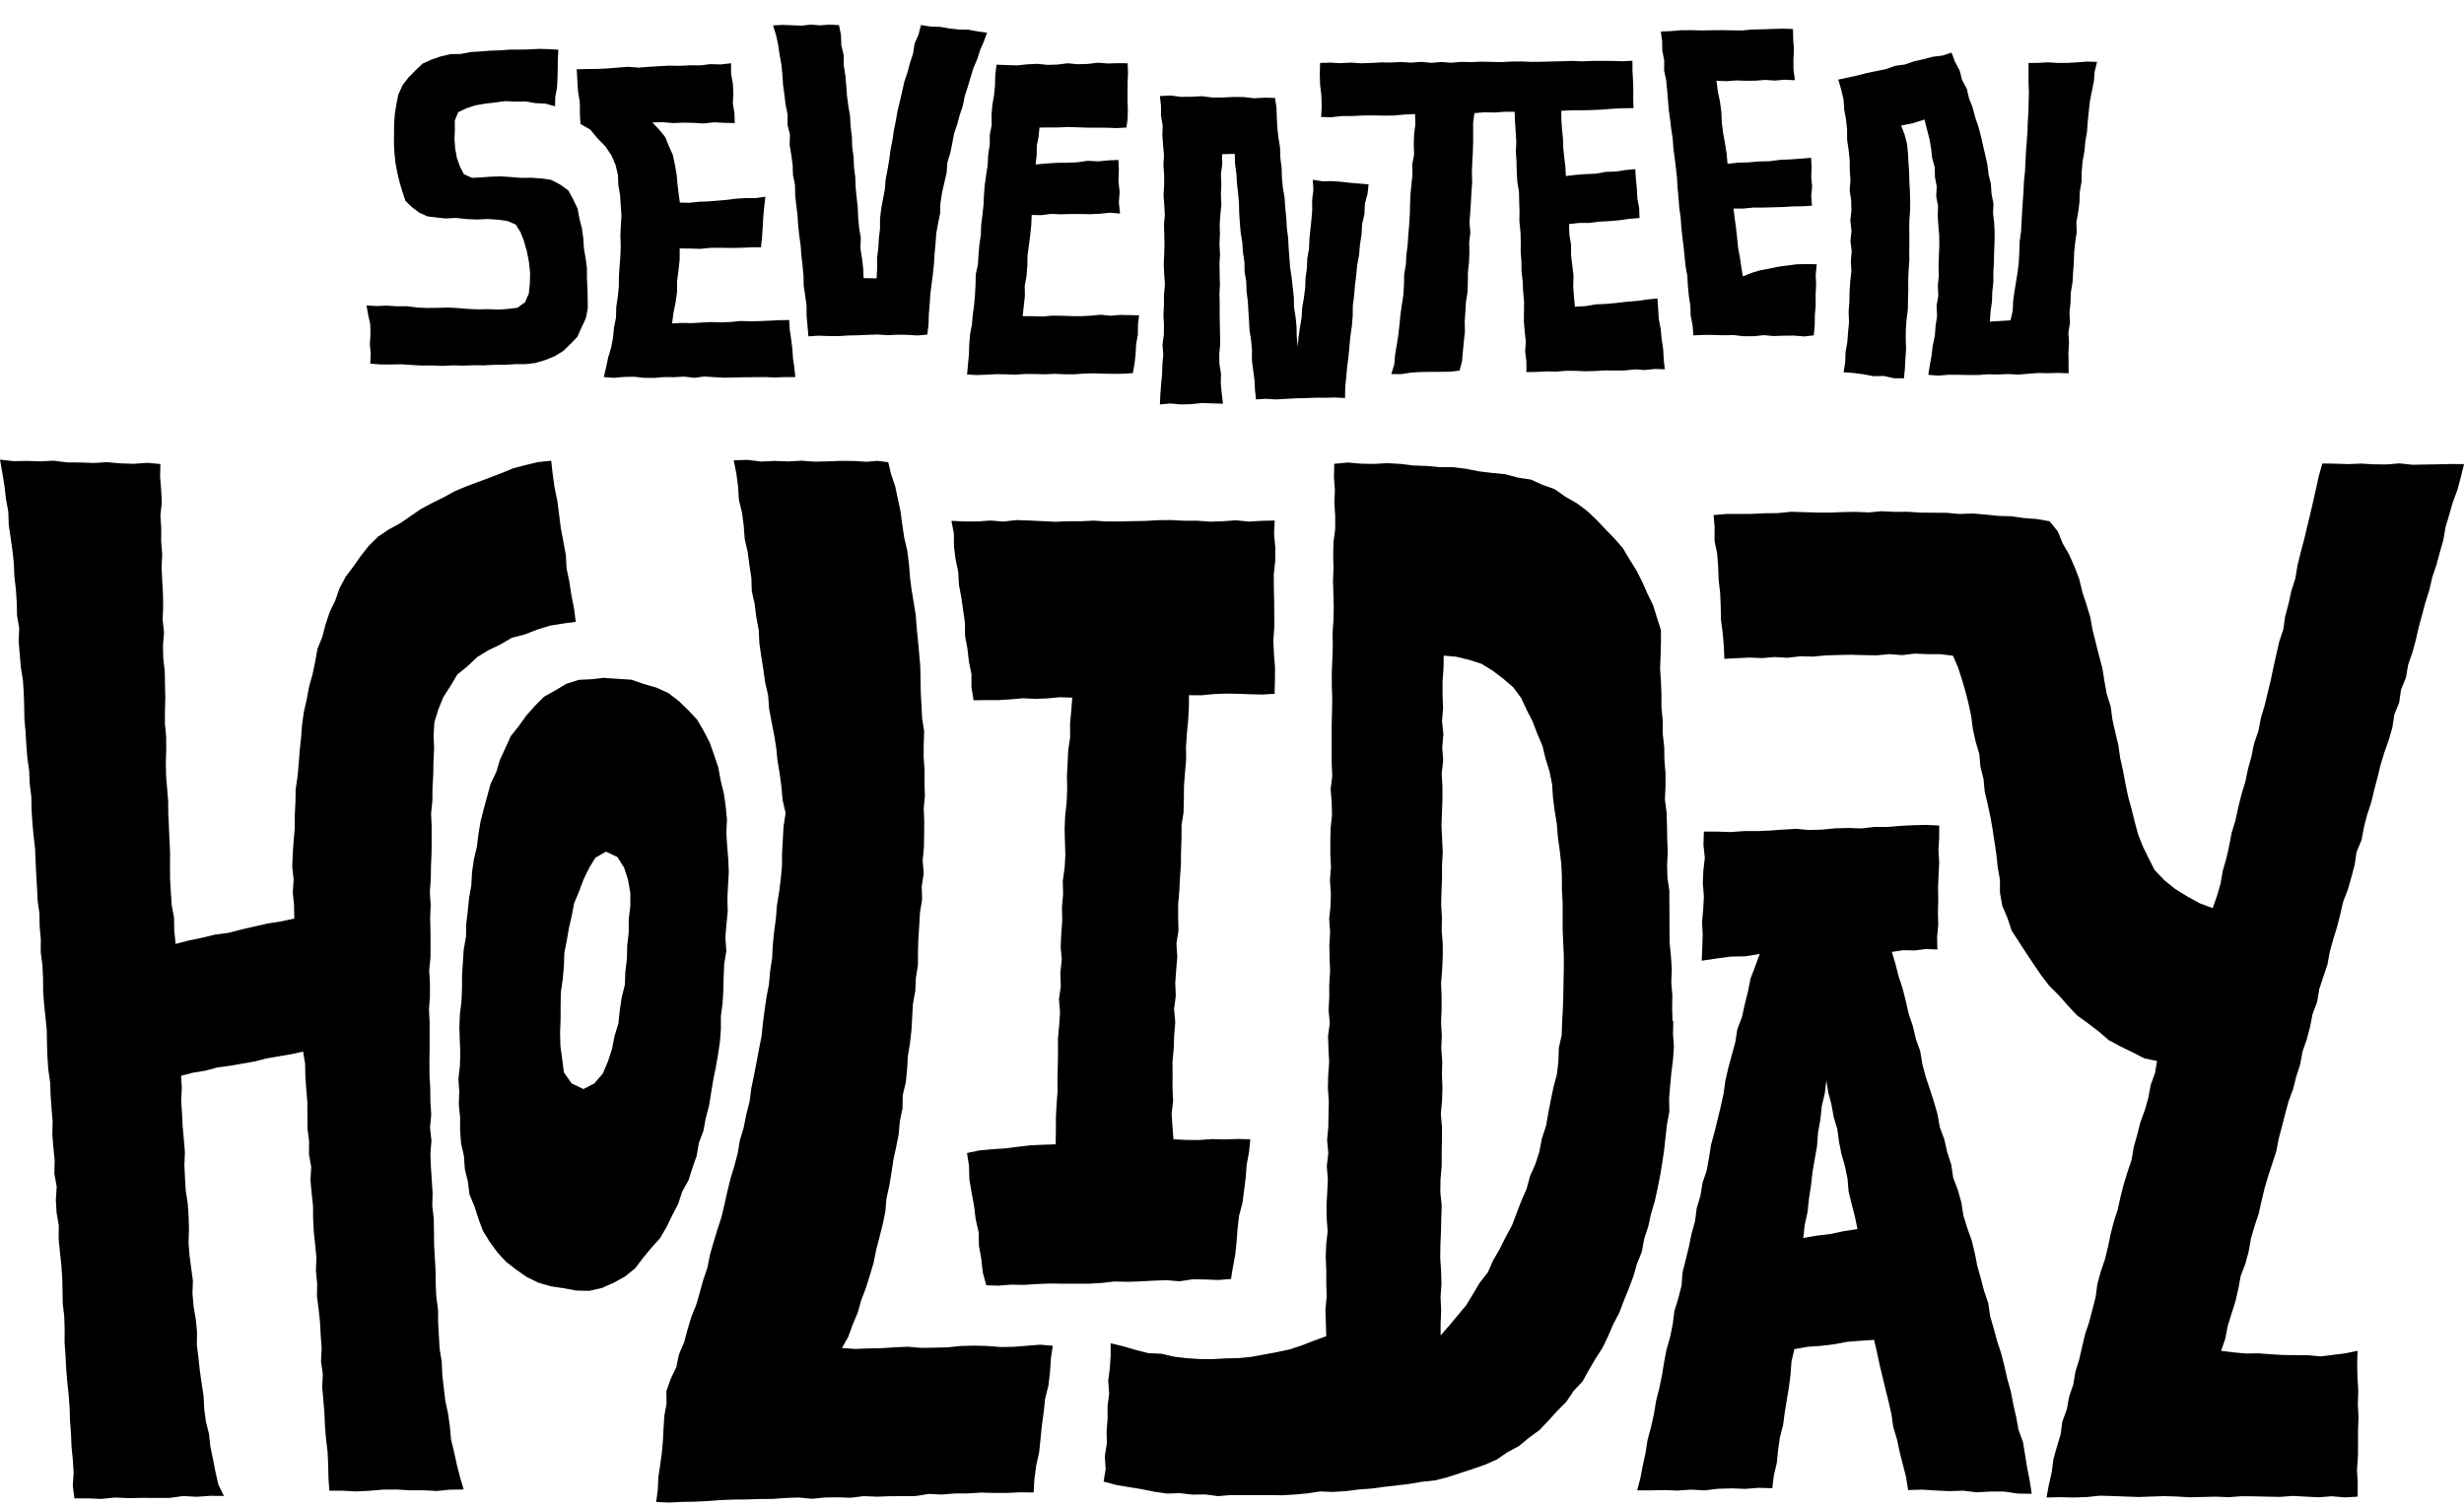
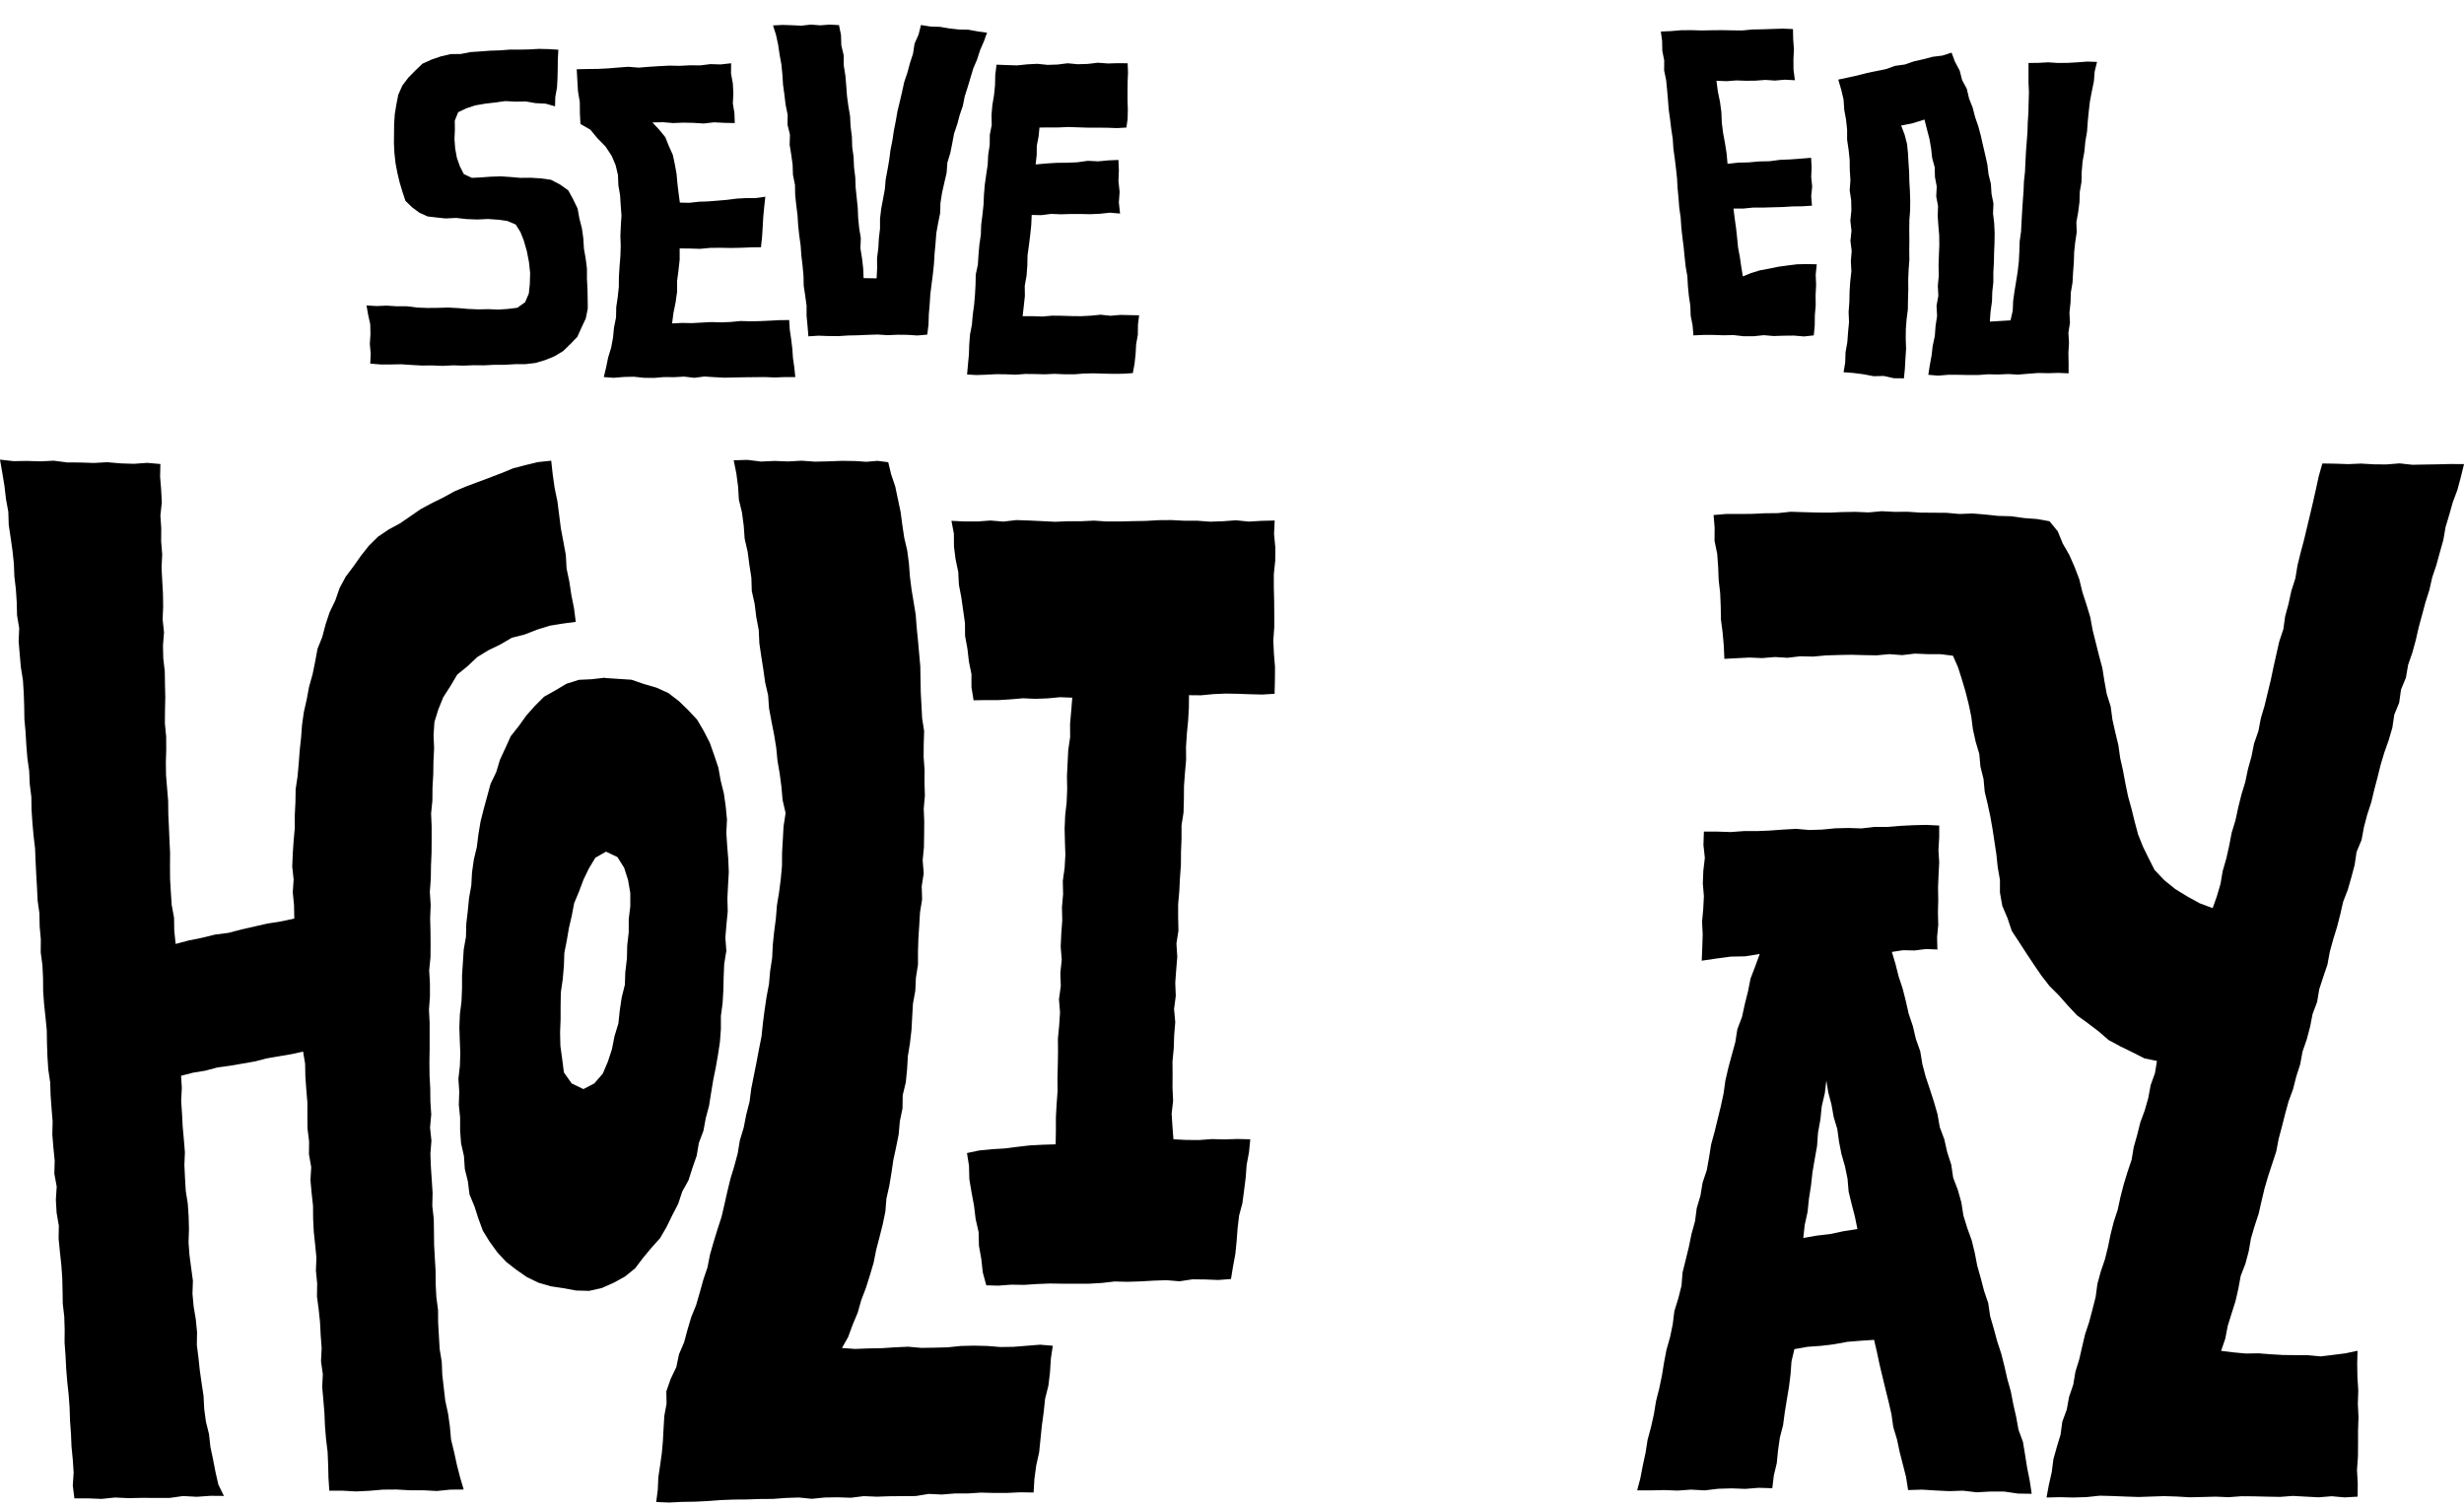
<svg xmlns="http://www.w3.org/2000/svg" width="72" height="44" viewBox="0 0 72 44" fill="none">
  <g clip-path="url(#clip0_10067_639)">
    <path d="M12.669 21.488L12.694 21.099L12.809 20.728L12.953 20.373L13.161 20.049L13.36 19.713L13.662 19.467L13.943 19.202L14.273 19L14.622 18.831L14.958 18.635L15.335 18.539L15.696 18.398L16.064 18.283L16.45 18.221L16.824 18.171L16.774 17.779L16.696 17.39L16.637 17L16.556 16.614L16.534 16.215L16.462 15.826L16.388 15.434L16.338 15.041L16.288 14.649L16.207 14.26L16.151 13.864L16.107 13.462L15.718 13.503L15.357 13.59L14.999 13.683L14.656 13.824L14.31 13.957L13.965 14.085L13.616 14.216L13.276 14.359L12.953 14.537L12.619 14.702L12.295 14.876L11.987 15.088L11.682 15.297L11.355 15.474L11.046 15.683L10.779 15.947L10.545 16.243L10.327 16.552L10.1 16.854L9.922 17.187L9.798 17.545L9.633 17.888L9.514 18.243L9.418 18.61L9.278 18.959L9.209 19.333L9.134 19.703L9.032 20.065L8.963 20.435L8.879 20.806L8.826 21.18L8.798 21.556L8.757 21.933L8.729 22.31L8.695 22.687L8.639 23.061L8.633 23.438L8.614 23.814V24.191L8.58 24.568L8.555 24.945L8.539 25.322L8.58 25.698L8.555 26.075L8.592 26.449L8.599 26.841L8.209 26.925L7.82 26.985L7.44 27.072L7.057 27.159L6.677 27.259L6.285 27.309L5.905 27.402L5.519 27.48L5.132 27.583L5.092 27.193L5.086 26.817L5.017 26.443L4.992 26.063L4.97 25.686L4.967 25.306L4.97 24.926L4.952 24.546L4.936 24.169L4.918 23.789L4.914 23.409L4.883 23.033L4.852 22.653L4.846 22.276L4.858 21.896L4.855 21.519L4.818 21.139L4.821 20.759L4.83 20.379L4.821 19.999L4.815 19.619L4.771 19.239L4.762 18.859L4.793 18.48L4.752 18.099L4.768 17.72L4.762 17.34L4.74 16.96L4.721 16.58L4.74 16.2L4.709 15.82L4.712 15.44L4.687 15.063L4.728 14.683L4.709 14.306L4.678 13.929L4.687 13.559L4.301 13.525L3.912 13.553L3.522 13.54L3.133 13.506L2.741 13.528L2.351 13.515L1.959 13.512L1.57 13.462L1.177 13.481L0.788 13.469L0.396 13.475L0 13.431L0.069 13.827L0.131 14.204L0.174 14.58L0.243 14.954L0.255 15.334L0.311 15.711L0.364 16.085L0.405 16.465L0.42 16.844L0.464 17.221L0.489 17.601L0.498 17.981L0.561 18.358L0.545 18.741L0.576 19.118L0.61 19.498L0.67 19.875L0.694 20.252L0.707 20.631L0.713 21.015L0.747 21.391L0.769 21.771L0.8 22.151L0.853 22.528L0.869 22.908L0.916 23.285L0.922 23.662L0.947 24.042L0.981 24.419L1.025 24.795L1.04 25.175L1.059 25.552L1.081 25.932L1.099 26.312L1.152 26.689L1.159 27.069L1.193 27.446L1.19 27.829L1.24 28.206L1.258 28.585L1.261 28.968L1.289 29.349L1.33 29.728L1.367 30.108L1.373 30.491L1.386 30.875L1.411 31.254L1.467 31.631L1.479 32.014L1.507 32.394L1.538 32.771L1.529 33.154L1.56 33.534L1.598 33.914L1.588 34.297L1.657 34.674L1.632 35.057L1.654 35.437L1.719 35.814L1.713 36.197L1.75 36.574L1.791 36.954L1.819 37.334L1.828 37.714L1.834 38.093L1.878 38.473L1.89 38.853L1.887 39.236L1.915 39.613L1.934 39.996L1.965 40.373L2.006 40.753L2.034 41.133L2.046 41.513L2.074 41.893L2.09 42.273L2.127 42.65L2.152 43.03L2.127 43.41L2.174 43.783H2.569L2.968 43.799L3.363 43.758L3.762 43.777L4.158 43.768L4.556 43.771H4.955L5.35 43.715L5.749 43.737L6.148 43.709L6.543 43.712L6.381 43.382L6.297 43.014L6.226 42.647L6.148 42.279L6.107 41.905L6.017 41.541L5.967 41.167L5.948 40.791L5.892 40.42L5.839 40.049L5.799 39.675L5.752 39.302L5.758 38.925L5.721 38.551L5.659 38.181L5.624 37.804L5.637 37.427L5.587 37.053L5.537 36.68L5.509 36.303L5.522 35.923L5.512 35.546L5.487 35.172L5.428 34.798L5.406 34.422L5.388 34.045L5.403 33.668L5.372 33.291L5.338 32.917L5.319 32.544L5.294 32.167L5.313 31.793L5.291 31.435L5.64 31.345L5.998 31.286L6.353 31.192L6.718 31.142L7.079 31.08L7.437 31.018L7.792 30.927L8.153 30.865L8.518 30.803L8.857 30.728L8.916 31.086L8.923 31.463L8.951 31.84L8.982 32.217V32.597L8.985 32.974L9.032 33.35L9.028 33.73L9.094 34.104L9.072 34.484L9.106 34.861L9.147 35.238L9.15 35.618L9.169 35.994L9.209 36.371L9.246 36.748L9.231 37.128L9.268 37.505L9.262 37.885L9.312 38.262L9.352 38.642L9.371 39.018L9.399 39.395L9.38 39.778L9.433 40.152L9.415 40.532L9.449 40.912L9.48 41.289L9.496 41.669L9.527 42.049L9.573 42.425L9.589 42.805L9.598 43.185L9.623 43.559H10.009L10.402 43.581L10.794 43.562L11.187 43.528L11.582 43.525L11.978 43.547H12.37L12.766 43.568L13.161 43.528L13.55 43.525L13.444 43.17L13.351 42.805L13.27 42.432L13.18 42.064L13.146 41.684L13.093 41.307L13.012 40.934L12.968 40.557L12.924 40.177L12.909 39.797L12.847 39.42L12.825 39.037L12.803 38.657L12.8 38.277L12.75 37.897L12.731 37.52L12.728 37.137L12.706 36.757L12.685 36.377L12.681 35.998L12.675 35.618L12.632 35.238L12.641 34.855L12.616 34.475L12.591 34.095L12.576 33.715L12.607 33.332L12.566 32.949L12.601 32.566L12.576 32.182L12.572 31.799L12.551 31.416L12.548 31.033L12.554 30.65V30.267V29.884L12.535 29.501L12.563 29.118V28.738L12.541 28.355L12.579 27.975L12.582 27.592L12.579 27.209L12.569 26.829L12.585 26.446L12.56 26.063L12.588 25.683L12.594 25.3L12.61 24.917L12.613 24.537V24.154L12.597 23.771L12.635 23.391L12.638 23.008L12.66 22.628L12.666 22.248L12.685 21.868L12.669 21.488Z" fill="black" />
    <path d="M17.674 19.803L17.297 19.847L16.917 19.865L16.553 19.98L16.226 20.174L15.896 20.36L15.628 20.628L15.379 20.909L15.161 21.214L14.924 21.513L14.768 21.858L14.609 22.201L14.5 22.562L14.335 22.905L14.236 23.269L14.136 23.634L14.043 24.001L13.98 24.375L13.934 24.748L13.846 25.116L13.793 25.49L13.772 25.87L13.706 26.243L13.669 26.617L13.625 26.994L13.616 27.374L13.55 27.748L13.526 28.128L13.501 28.508V28.887L13.485 29.264L13.438 29.641L13.423 30.018L13.435 30.395L13.451 30.772L13.438 31.148L13.395 31.525L13.42 31.902L13.407 32.279L13.445 32.656V33.033L13.473 33.41L13.557 33.78L13.582 34.157L13.672 34.524L13.719 34.901L13.865 35.253L13.98 35.611L14.111 35.966L14.31 36.287L14.531 36.592L14.787 36.87L15.083 37.1L15.391 37.315L15.73 37.48L16.092 37.586L16.465 37.642L16.836 37.71L17.216 37.72L17.587 37.636L17.932 37.483L18.266 37.299L18.561 37.059L18.792 36.754L19.032 36.465L19.287 36.181L19.477 35.854L19.642 35.515L19.817 35.178L19.935 34.82L20.119 34.487L20.234 34.126L20.358 33.771L20.421 33.397L20.555 33.042L20.623 32.671L20.72 32.307L20.779 31.933L20.841 31.559L20.916 31.189L20.981 30.818L21.037 30.445L21.065 30.068V29.688L21.115 29.311L21.137 28.931L21.146 28.548L21.162 28.165L21.224 27.785L21.196 27.399L21.227 27.016L21.265 26.633L21.255 26.25L21.274 25.867L21.296 25.483L21.28 25.1L21.249 24.717L21.224 24.334L21.243 23.948L21.206 23.565L21.152 23.185L21.059 22.811L20.991 22.431L20.869 22.067L20.741 21.703L20.564 21.36L20.371 21.03L20.109 20.75L19.835 20.485L19.53 20.251L19.181 20.093L18.814 19.987L18.452 19.862L18.066 19.837L17.683 19.812L17.674 19.803ZM18.272 28.392L18.259 28.775L18.166 29.149L18.11 29.526L18.069 29.909L17.957 30.276L17.883 30.653L17.764 31.018L17.615 31.37L17.366 31.659L17.048 31.824L16.705 31.659L16.478 31.338L16.428 30.949L16.375 30.563L16.366 30.174L16.381 29.784V29.392L16.388 29L16.444 28.61L16.478 28.218L16.49 27.847L16.562 27.483L16.624 27.119L16.708 26.757L16.777 26.393L16.92 26.05L17.048 25.708L17.207 25.378L17.397 25.063L17.708 24.886L18.041 25.044L18.238 25.356L18.353 25.717L18.418 26.097V26.48L18.372 26.86V27.243L18.328 27.623L18.319 28.006L18.275 28.386L18.272 28.392Z" fill="black" />
-     <path d="M26.961 25.138L26.998 24.761L27.004 24.384L27.007 24.004L26.992 23.628L27.026 23.251L27.014 22.874L27.017 22.497L26.989 22.12L26.992 21.74L27.004 21.363L26.945 20.987L26.926 20.61L26.905 20.23L26.898 19.853L26.892 19.473L26.858 19.096L26.824 18.716L26.786 18.339L26.758 17.963L26.696 17.586L26.634 17.212L26.587 16.835L26.559 16.458L26.509 16.082L26.422 15.711L26.366 15.334L26.316 14.957L26.238 14.587L26.16 14.216L26.039 13.858L25.955 13.506L25.64 13.466L25.319 13.494L24.995 13.472L24.603 13.466L24.211 13.481L23.815 13.49L23.423 13.462L23.027 13.484L22.632 13.469L22.236 13.487L21.841 13.438L21.439 13.45L21.517 13.836L21.567 14.216L21.591 14.602L21.682 14.979L21.732 15.359L21.76 15.745L21.847 16.122L21.897 16.502L21.956 16.885L21.968 17.271L22.052 17.648L22.099 18.031L22.171 18.411L22.189 18.797L22.245 19.18L22.305 19.56L22.358 19.94L22.445 20.317L22.473 20.703L22.544 21.083L22.619 21.463L22.681 21.843L22.719 22.229L22.784 22.609L22.834 22.992L22.868 23.378L22.956 23.758L22.896 24.148L22.875 24.531L22.853 24.914L22.85 25.303L22.815 25.686L22.766 26.069L22.703 26.452L22.672 26.838L22.622 27.221L22.582 27.605L22.563 27.991L22.504 28.374L22.47 28.757L22.398 29.137L22.342 29.517L22.292 29.903L22.252 30.286L22.177 30.663L22.105 31.046L22.031 31.426L21.953 31.806L21.903 32.192L21.806 32.569L21.732 32.949L21.619 33.322L21.557 33.699L21.458 34.07L21.346 34.437L21.255 34.811L21.171 35.185L21.084 35.559L20.965 35.923L20.853 36.29L20.747 36.658L20.673 37.035L20.551 37.396L20.449 37.764L20.343 38.131L20.199 38.486L20.09 38.853L19.991 39.221L19.841 39.573L19.763 39.947L19.598 40.292L19.471 40.654L19.477 41.018L19.412 41.373L19.39 41.734L19.371 42.096L19.34 42.454L19.29 42.812L19.237 43.17L19.221 43.531L19.175 43.889L19.552 43.905L19.928 43.886L20.308 43.88L20.688 43.861L21.065 43.833L21.445 43.818L21.825 43.815L22.205 43.802L22.582 43.799L22.962 43.771L23.342 43.758L23.722 43.796L24.102 43.758L24.482 43.752L24.862 43.765L25.241 43.718L25.621 43.734L26.001 43.721L26.381 43.718L26.761 43.715L27.138 43.653L27.521 43.671L27.901 43.64H28.281L28.661 43.615L29.041 43.625H29.424L29.804 43.606L30.203 43.612L30.227 43.207L30.28 42.818L30.365 42.435L30.405 42.042L30.445 41.65L30.498 41.261L30.539 40.872L30.636 40.485L30.682 40.096L30.707 39.701L30.763 39.324L30.39 39.293L30.003 39.324L29.62 39.355L29.234 39.361L28.848 39.33L28.462 39.321L28.076 39.33L27.692 39.37L27.306 39.38L26.92 39.386L26.534 39.352L26.148 39.37L25.762 39.395L25.375 39.402L24.986 39.417L24.603 39.389L24.784 39.068L24.915 38.71L25.064 38.355L25.167 37.988L25.304 37.63L25.419 37.265L25.528 36.898L25.603 36.521L25.699 36.153L25.793 35.78L25.871 35.406L25.902 35.023L25.986 34.649L26.048 34.275L26.104 33.895L26.185 33.522L26.26 33.148L26.294 32.765L26.372 32.388L26.378 32.002L26.468 31.628L26.506 31.245L26.528 30.862L26.59 30.482L26.634 30.099L26.655 29.713L26.677 29.33L26.746 28.95L26.764 28.567L26.824 28.19V27.804L26.836 27.424L26.861 27.041L26.883 26.661L26.945 26.281L26.933 25.898L26.992 25.521L26.961 25.138Z" fill="black" />
+     <path d="M26.961 25.138L26.998 24.761L27.004 24.384L27.007 24.004L26.992 23.628L27.026 23.251L27.014 22.874L27.017 22.497L26.989 22.12L26.992 21.74L27.004 21.363L26.945 20.987L26.926 20.61L26.905 20.23L26.898 19.853L26.892 19.473L26.858 19.096L26.824 18.716L26.786 18.339L26.758 17.963L26.696 17.586L26.634 17.212L26.587 16.835L26.559 16.458L26.509 16.082L26.422 15.711L26.366 15.334L26.316 14.957L26.238 14.587L26.16 14.216L26.039 13.858L25.955 13.506L25.64 13.466L25.319 13.494L24.995 13.472L24.603 13.466L24.211 13.481L23.815 13.49L23.423 13.462L23.027 13.484L22.632 13.469L22.236 13.487L21.841 13.438L21.439 13.45L21.517 13.836L21.567 14.216L21.591 14.602L21.682 14.979L21.732 15.359L21.76 15.745L21.847 16.122L21.897 16.502L21.956 16.885L21.968 17.271L22.052 17.648L22.099 18.031L22.171 18.411L22.189 18.797L22.245 19.18L22.305 19.56L22.358 19.94L22.445 20.317L22.473 20.703L22.544 21.083L22.619 21.463L22.681 21.843L22.719 22.229L22.784 22.609L22.834 22.992L22.868 23.378L22.956 23.758L22.896 24.148L22.875 24.531L22.853 24.914L22.85 25.303L22.815 25.686L22.766 26.069L22.703 26.452L22.672 26.838L22.622 27.221L22.582 27.605L22.563 27.991L22.504 28.374L22.47 28.757L22.398 29.137L22.342 29.517L22.292 29.903L22.252 30.286L22.177 30.663L22.105 31.046L21.953 31.806L21.903 32.192L21.806 32.569L21.732 32.949L21.619 33.322L21.557 33.699L21.458 34.07L21.346 34.437L21.255 34.811L21.171 35.185L21.084 35.559L20.965 35.923L20.853 36.29L20.747 36.658L20.673 37.035L20.551 37.396L20.449 37.764L20.343 38.131L20.199 38.486L20.09 38.853L19.991 39.221L19.841 39.573L19.763 39.947L19.598 40.292L19.471 40.654L19.477 41.018L19.412 41.373L19.39 41.734L19.371 42.096L19.34 42.454L19.29 42.812L19.237 43.17L19.221 43.531L19.175 43.889L19.552 43.905L19.928 43.886L20.308 43.88L20.688 43.861L21.065 43.833L21.445 43.818L21.825 43.815L22.205 43.802L22.582 43.799L22.962 43.771L23.342 43.758L23.722 43.796L24.102 43.758L24.482 43.752L24.862 43.765L25.241 43.718L25.621 43.734L26.001 43.721L26.381 43.718L26.761 43.715L27.138 43.653L27.521 43.671L27.901 43.64H28.281L28.661 43.615L29.041 43.625H29.424L29.804 43.606L30.203 43.612L30.227 43.207L30.28 42.818L30.365 42.435L30.405 42.042L30.445 41.65L30.498 41.261L30.539 40.872L30.636 40.485L30.682 40.096L30.707 39.701L30.763 39.324L30.39 39.293L30.003 39.324L29.62 39.355L29.234 39.361L28.848 39.33L28.462 39.321L28.076 39.33L27.692 39.37L27.306 39.38L26.92 39.386L26.534 39.352L26.148 39.37L25.762 39.395L25.375 39.402L24.986 39.417L24.603 39.389L24.784 39.068L24.915 38.71L25.064 38.355L25.167 37.988L25.304 37.63L25.419 37.265L25.528 36.898L25.603 36.521L25.699 36.153L25.793 35.78L25.871 35.406L25.902 35.023L25.986 34.649L26.048 34.275L26.104 33.895L26.185 33.522L26.26 33.148L26.294 32.765L26.372 32.388L26.378 32.002L26.468 31.628L26.506 31.245L26.528 30.862L26.59 30.482L26.634 30.099L26.655 29.713L26.677 29.33L26.746 28.95L26.764 28.567L26.824 28.19V27.804L26.836 27.424L26.861 27.041L26.883 26.661L26.945 26.281L26.933 25.898L26.992 25.521L26.961 25.138Z" fill="black" />
    <path d="M27.802 15.219L27.873 15.592L27.876 15.973L27.923 16.343L28.001 16.714L28.02 17.087L28.091 17.458L28.144 17.832L28.197 18.206L28.2 18.582L28.269 18.956L28.312 19.33L28.387 19.7V20.08L28.449 20.463L28.814 20.457H29.175L29.533 20.435L29.891 20.404L30.253 20.42L30.611 20.407L30.972 20.373L31.333 20.386L31.302 20.768L31.268 21.152L31.271 21.535L31.215 21.915L31.196 22.298L31.177 22.681L31.184 23.064L31.168 23.447L31.125 23.83L31.109 24.213L31.118 24.596L31.131 24.979L31.109 25.362L31.056 25.742L31.065 26.128L31.031 26.508L31.04 26.894L31.012 27.277L30.994 27.66L31.025 28.047L30.984 28.43L30.997 28.816L30.944 29.199L30.975 29.582L30.95 29.965L30.913 30.348L30.916 30.734L30.91 31.117L30.9 31.5L30.903 31.887L30.875 32.267L30.854 32.65V33.033L30.847 33.438L30.467 33.45L30.094 33.469L29.723 33.512L29.352 33.559L28.982 33.581L28.608 33.618L28.256 33.693L28.315 34.064L28.325 34.459L28.39 34.845L28.462 35.231L28.509 35.621L28.596 36.004L28.605 36.399L28.674 36.785L28.717 37.178L28.82 37.558L29.172 37.567L29.549 37.539L29.925 37.545L30.302 37.52L30.682 37.505L31.059 37.511H31.436H31.816L32.193 37.489L32.569 37.446L32.953 37.455L33.329 37.443L33.709 37.421L34.086 37.408L34.466 37.44L34.843 37.383L35.22 37.387L35.597 37.402L35.97 37.374L36.03 37.007L36.098 36.639L36.135 36.269L36.163 35.895L36.207 35.521L36.304 35.157L36.353 34.786L36.4 34.412L36.428 34.039L36.497 33.668L36.534 33.291L36.157 33.282L35.783 33.294L35.41 33.285L35.036 33.313L34.662 33.31L34.289 33.291L34.261 32.93L34.236 32.547L34.279 32.164L34.261 31.781L34.264 31.398L34.261 31.015L34.298 30.635L34.31 30.252L34.342 29.869L34.307 29.485L34.357 29.102L34.342 28.719L34.37 28.336L34.401 27.956L34.376 27.573L34.435 27.193L34.426 26.807V26.424L34.46 26.041L34.479 25.658L34.507 25.272L34.51 24.889L34.525 24.506V24.12L34.584 23.74L34.594 23.357L34.597 22.974L34.625 22.59L34.659 22.207L34.656 21.824L34.681 21.441L34.718 21.061L34.74 20.678L34.743 20.314L35.095 20.317L35.45 20.283L35.808 20.267L36.167 20.273L36.525 20.286L36.883 20.295L37.244 20.273L37.254 19.878L37.257 19.489L37.225 19.102L37.207 18.716L37.235 18.33V17.941L37.232 17.551L37.222 17.162V16.776L37.263 16.387L37.266 15.997L37.229 15.608L37.247 15.21L36.867 15.219L36.49 15.241L36.114 15.203L35.737 15.231L35.36 15.244L34.983 15.216H34.603L34.226 15.197L33.849 15.2L33.473 15.222L33.096 15.228L32.719 15.238H32.339L31.965 15.213L31.585 15.231H31.209L30.832 15.247L30.455 15.228L30.078 15.21L29.698 15.197L29.321 15.241L28.941 15.21L28.564 15.238H28.185L27.802 15.219Z" fill="black" />
-     <path d="M48.873 29.843L48.861 29.464L48.867 29.084L48.836 28.704L48.851 28.321L48.826 27.941L48.789 27.561L48.783 27.181V26.798L48.78 26.415V26.032L48.724 25.652L48.714 25.272L48.733 24.889L48.717 24.506L48.711 24.122L48.699 23.739L48.649 23.36L48.667 22.976V22.593L48.636 22.21L48.63 21.827L48.587 21.447V21.064L48.549 20.681V20.298L48.534 19.915L48.509 19.535L48.524 19.152L48.534 18.769V18.414L48.418 18.05L48.306 17.688L48.141 17.349L47.989 17.006L47.82 16.67L47.618 16.349L47.425 16.022L47.176 15.736L46.911 15.465L46.653 15.191L46.379 14.932L46.076 14.705L45.746 14.518L45.435 14.297L45.077 14.169L44.731 14.013L44.354 13.957L43.987 13.858L43.604 13.82L43.221 13.774L42.841 13.699L42.458 13.652H42.071L41.688 13.615L41.302 13.602L40.919 13.556L40.536 13.534L40.15 13.556L39.767 13.549L39.384 13.515L38.988 13.553L38.979 13.939L39.007 14.319L38.991 14.699L39.016 15.079V15.459L38.966 15.838L38.957 16.218L38.966 16.598L38.951 16.978L38.963 17.358L38.973 17.738L38.966 18.118L38.938 18.498L38.945 18.878L38.932 19.258L38.916 19.638V20.018L38.929 20.398L38.923 20.778L38.913 21.158V21.538V21.918V22.297L38.929 22.677L38.882 23.057L38.913 23.437L38.923 23.817L38.882 24.197L38.873 24.577V24.957L38.892 25.337L38.861 25.717L38.889 26.097L38.879 26.477L38.839 26.857L38.867 27.237L38.845 27.617L38.851 27.997L38.867 28.377L38.842 28.757V29.137L38.823 29.517L38.857 29.896L38.807 30.276L38.82 30.656L38.839 31.036L38.811 31.416L38.801 31.796L38.829 32.176L38.82 32.556L38.814 32.936L38.779 33.316L38.814 33.699L38.77 34.079L38.801 34.462L38.783 34.842L38.761 35.222L38.767 35.602L38.795 35.982L38.752 36.362L38.739 36.742L38.755 37.125V37.508L38.767 37.891L38.73 38.274L38.742 38.657L38.755 39.043L38.39 39.177L38.038 39.314L37.68 39.432L37.313 39.51L36.942 39.579L36.572 39.647L36.195 39.685L35.818 39.694L35.441 39.713H35.064L34.687 39.688L34.31 39.644L33.94 39.557L33.56 39.541L33.192 39.448L32.828 39.342L32.454 39.252V39.619L32.429 39.984L32.383 40.348L32.411 40.719L32.364 41.083V41.451L32.336 41.818L32.342 42.186L32.283 42.55L32.308 42.921L32.249 43.294L32.629 43.394L32.996 43.456L33.364 43.515L33.731 43.59L34.102 43.643L34.475 43.631L34.846 43.674L35.22 43.668L35.59 43.718L35.964 43.687H36.338H36.712H37.085L37.459 43.693L37.833 43.671L38.206 43.637L38.577 43.581L38.954 43.596L39.328 43.572L39.698 43.525L40.072 43.497L40.443 43.447L40.816 43.406L41.19 43.36L41.561 43.297L41.937 43.257L42.305 43.163L42.666 43.045L43.027 42.927L43.386 42.802L43.734 42.65L44.049 42.435L44.385 42.254L44.678 42.011L44.986 41.787L45.248 41.51L45.503 41.23L45.771 40.959L45.983 40.644L46.245 40.364L46.428 40.031L46.621 39.703L46.827 39.383L46.992 39.04L47.142 38.691L47.319 38.355L47.453 38L47.596 37.648L47.73 37.293L47.833 36.929L47.976 36.577L48.045 36.2L48.163 35.839L48.244 35.468L48.353 35.104L48.434 34.733L48.509 34.359L48.571 33.986L48.627 33.609L48.667 33.232L48.711 32.855L48.78 32.481L48.773 32.098L48.804 31.721L48.839 31.345L48.886 30.968L48.913 30.591L48.886 30.211L48.895 29.834L48.873 29.843ZM42.096 39.05V38.666L42.112 38.283L42.093 37.9L42.121 37.517L42.109 37.134L42.084 36.751L42.09 36.368L42.106 35.985L42.115 35.602L42.127 35.219L42.087 34.836L42.093 34.453L42.127 34.07V33.687L42.134 33.307V32.927L42.102 32.547L42.137 32.167L42.149 31.787L42.134 31.407L42.143 31.027L42.115 30.644L42.13 30.261L42.109 29.878L42.124 29.495V29.112L42.109 28.729L42.14 28.346L42.158 27.962V27.579L42.127 27.196L42.134 26.813L42.112 26.43L42.121 26.047L42.137 25.664V25.281L42.158 24.898L42.14 24.515L42.121 24.132L42.134 23.749L42.149 23.369V22.986L42.127 22.603L42.171 22.22L42.143 21.837L42.177 21.453L42.137 21.07L42.168 20.687L42.152 20.304V19.921L42.18 19.535L42.187 19.158L42.548 19.189L42.925 19.28L43.292 19.398L43.622 19.601L43.928 19.834L44.22 20.086L44.451 20.398L44.613 20.747L44.787 21.089L44.924 21.447L45.074 21.802L45.164 22.176L45.279 22.544L45.354 22.92L45.379 23.307L45.429 23.69L45.491 24.07L45.522 24.456L45.575 24.839L45.619 25.222L45.64 25.608V25.994L45.662 26.38V26.767V27.153L45.678 27.539L45.696 27.925V28.314L45.687 28.701L45.681 29.087L45.668 29.473L45.647 29.859L45.634 30.245L45.55 30.625L45.538 31.011L45.494 31.395L45.394 31.768L45.316 32.145L45.242 32.522L45.176 32.902L45.055 33.266L44.983 33.646L44.865 34.014L44.709 34.365L44.609 34.739L44.454 35.091L44.317 35.449L44.18 35.811L43.996 36.15L43.825 36.493L43.632 36.826L43.476 37.181L43.236 37.486L43.04 37.816L42.841 38.143L42.595 38.436L42.349 38.732L42.096 39.021V39.05Z" fill="black" />
    <path d="M56.612 27.757L56.603 27.387L56.637 27.025L56.628 26.661L56.637 26.297L56.631 25.932L56.646 25.568L56.665 25.203L56.643 24.839L56.665 24.475V24.123L56.291 24.104L55.911 24.113L55.532 24.132L55.151 24.163H54.769L54.389 24.207L54.009 24.194L53.626 24.204L53.246 24.241L52.866 24.253L52.483 24.219L52.103 24.241L51.72 24.269L51.337 24.285H50.953L50.57 24.313L50.187 24.3H49.789L49.776 24.693L49.817 25.066L49.773 25.44L49.758 25.814L49.789 26.188L49.77 26.561L49.736 26.935L49.754 27.309L49.742 27.686L49.726 28.072L50.153 28.009L50.574 27.953L51 27.944L51.421 27.875L51.29 28.234L51.153 28.592L51.078 28.969L50.985 29.339L50.904 29.713L50.767 30.074L50.707 30.454L50.605 30.825L50.505 31.195L50.418 31.569L50.365 31.949L50.284 32.323L50.194 32.693L50.103 33.067L50.001 33.438L49.941 33.818L49.873 34.194L49.751 34.559L49.689 34.936L49.58 35.303L49.53 35.686L49.427 36.057L49.35 36.434L49.259 36.807L49.166 37.181L49.135 37.567L49.041 37.941L48.926 38.312L48.879 38.695L48.801 39.071L48.696 39.442L48.624 39.819L48.562 40.199L48.484 40.572L48.39 40.946L48.328 41.326L48.244 41.7L48.144 42.071L48.085 42.45L48.004 42.824L47.932 43.198L47.839 43.55H48.228L48.624 43.541L49.019 43.556L49.415 43.528L49.81 43.55L50.206 43.503L50.602 43.491L50.997 43.506L51.393 43.475L51.788 43.487L51.832 43.117L51.919 42.753L51.956 42.379L52.009 42.008L52.103 41.644L52.152 41.273L52.212 40.903L52.274 40.532L52.321 40.158L52.349 39.782L52.433 39.423L52.813 39.355L53.205 39.327L53.594 39.28L53.981 39.209L54.373 39.177L54.762 39.152L54.843 39.498L54.921 39.866L55.008 40.23L55.096 40.594L55.186 40.959L55.27 41.326L55.323 41.7L55.432 42.061L55.51 42.429L55.603 42.793L55.697 43.16L55.756 43.541L56.161 43.528L56.559 43.553L56.958 43.572L57.36 43.559L57.758 43.606L58.16 43.584H58.562L58.964 43.643L59.368 43.65L59.309 43.257L59.234 42.886L59.175 42.513L59.113 42.136L58.982 41.778L58.914 41.404L58.83 41.033L58.758 40.66L58.655 40.292L58.571 39.922L58.478 39.554L58.359 39.193L58.26 38.825L58.154 38.461L58.098 38.081L57.976 37.72L57.88 37.352L57.777 36.988L57.705 36.614L57.615 36.244L57.484 35.882L57.372 35.518L57.313 35.138L57.21 34.771L57.073 34.412L57.017 34.032L56.899 33.668L56.815 33.294L56.681 32.933L56.615 32.556L56.509 32.189L56.391 31.824L56.27 31.463L56.173 31.096L56.111 30.719L55.983 30.358L55.896 29.987L55.774 29.626L55.69 29.255L55.597 28.888L55.478 28.526L55.385 28.159L55.282 27.816L55.606 27.766L55.943 27.773L56.279 27.732L56.625 27.745L56.612 27.757ZM52.694 36.169L52.735 35.795L52.819 35.412L52.859 35.026L52.919 34.643L52.962 34.254L53.028 33.87L53.096 33.487L53.124 33.098L53.193 32.715L53.233 32.326L53.323 31.943L53.367 31.572L53.423 31.918L53.517 32.276L53.582 32.64L53.688 32.995L53.738 33.363L53.809 33.724L53.912 34.082L53.987 34.447L54.018 34.817L54.105 35.178L54.199 35.54L54.276 35.913L53.872 35.976L53.479 36.06L53.077 36.107L52.691 36.175L52.694 36.169Z" fill="black" />
    <path d="M64.902 39.473L65.024 39.118L65.096 38.744L65.208 38.383L65.323 38.022L65.407 37.654L65.475 37.284L65.612 36.929L65.709 36.564L65.774 36.191L65.88 35.829L65.999 35.468L66.083 35.1L66.17 34.733L66.276 34.369L66.394 34.011L66.513 33.649L66.584 33.279L66.681 32.914L66.774 32.547L66.874 32.182L67.005 31.827L67.098 31.46L67.213 31.102L67.282 30.728L67.406 30.37L67.503 30.002L67.575 29.632L67.708 29.277L67.771 28.903L67.889 28.542L68.01 28.184L68.079 27.81L68.179 27.445L68.291 27.084L68.384 26.72L68.468 26.352L68.605 25.997L68.708 25.636L68.805 25.272L68.861 24.895L69.007 24.543L69.076 24.169L69.172 23.805L69.29 23.444L69.378 23.076L69.474 22.712L69.565 22.344L69.674 21.983L69.801 21.625L69.907 21.26L69.963 20.884L70.106 20.532L70.159 20.152L70.303 19.8L70.368 19.423L70.493 19.065L70.592 18.701L70.676 18.33L70.776 17.965L70.873 17.601L70.988 17.24L71.072 16.869L71.193 16.511L71.293 16.144L71.396 15.779L71.461 15.402L71.57 15.038L71.673 14.674L71.807 14.316L71.906 13.948L72 13.562L71.611 13.559L71.237 13.568L70.863 13.574L70.49 13.581L70.116 13.54L69.739 13.571L69.365 13.568L68.992 13.546L68.615 13.562L68.238 13.549L67.861 13.543L67.755 13.917L67.674 14.291L67.59 14.664L67.503 15.035L67.413 15.409L67.325 15.779L67.226 16.15L67.135 16.52L67.073 16.897L66.955 17.265L66.874 17.639L66.774 18.009L66.721 18.386L66.6 18.75L66.516 19.124L66.432 19.498L66.354 19.872L66.263 20.245L66.173 20.619L66.064 20.986L65.992 21.363L65.865 21.728L65.79 22.104L65.687 22.475L65.609 22.849L65.497 23.216L65.404 23.59L65.323 23.967L65.211 24.334L65.139 24.711L65.055 25.085L64.949 25.452L64.884 25.832L64.775 26.2L64.656 26.536L64.28 26.396L63.918 26.197L63.563 25.979L63.242 25.72L62.956 25.418L62.785 25.079L62.617 24.736L62.476 24.381L62.377 24.01L62.286 23.64L62.184 23.272L62.106 22.895L62.037 22.522L61.953 22.148L61.9 21.771L61.81 21.398L61.726 21.024L61.676 20.644L61.561 20.279L61.492 19.899L61.433 19.523L61.333 19.149L61.24 18.778L61.147 18.405L61.078 18.028L60.966 17.66L60.848 17.296L60.757 16.922L60.62 16.564L60.465 16.212L60.275 15.882L60.128 15.524L59.888 15.231L59.521 15.166L59.144 15.138L58.767 15.085L58.39 15.075L58.014 15.035L57.637 15.004L57.257 15.019L56.88 14.985L56.5 14.982L56.123 14.979L55.743 14.954L55.363 14.957L54.983 14.938L54.603 14.973L54.223 14.957L53.843 14.963L53.464 14.979L53.087 14.976L52.707 14.966L52.324 14.954L51.947 14.994L51.567 14.998L51.187 15.016L50.81 15.019H50.43L50.072 15.05L50.103 15.418L50.1 15.804L50.178 16.181L50.206 16.567L50.221 16.95L50.265 17.333L50.281 17.72L50.287 18.106L50.337 18.486L50.371 18.872L50.387 19.252L50.748 19.233L51.118 19.214L51.489 19.23L51.863 19.199L52.233 19.221L52.604 19.177L52.978 19.186L53.348 19.152L53.722 19.14L54.093 19.133L54.466 19.143L54.84 19.149L55.211 19.115L55.584 19.143L55.955 19.099L56.329 19.115H56.699L57.067 19.161L57.216 19.501L57.328 19.853L57.434 20.211L57.525 20.572L57.602 20.937L57.649 21.307L57.73 21.672L57.836 22.03L57.87 22.4L57.961 22.765L57.995 23.135L58.082 23.5L58.16 23.864L58.225 24.235L58.281 24.602L58.337 24.973L58.375 25.343L58.44 25.711V26.084L58.509 26.471L58.661 26.829L58.786 27.203L59.001 27.53L59.213 27.857L59.427 28.18L59.649 28.504L59.888 28.813L60.166 29.09L60.424 29.383L60.692 29.669L61.01 29.9L61.321 30.136L61.617 30.392L61.962 30.578L62.314 30.75L62.663 30.927L63.028 31.002L62.971 31.354L62.844 31.709L62.775 32.08L62.673 32.441L62.542 32.796L62.451 33.16L62.349 33.522L62.286 33.895L62.165 34.253L62.056 34.611L61.962 34.976L61.882 35.346L61.766 35.702L61.673 36.066L61.598 36.433L61.508 36.798L61.386 37.156L61.287 37.52L61.237 37.897L61.143 38.265L61.047 38.629L60.928 38.987L60.841 39.355L60.757 39.722L60.645 40.083L60.583 40.457L60.461 40.815L60.393 41.186L60.262 41.544L60.212 41.918L60.103 42.279L60.001 42.643L59.954 43.017L59.87 43.385L59.801 43.758L60.191 43.749L60.58 43.758L60.969 43.746L61.361 43.705L61.735 43.715L62.112 43.73L62.489 43.743L62.866 43.73L63.239 43.718L63.616 43.73L63.993 43.752L64.37 43.743L64.744 43.733L65.12 43.749L65.497 43.721L65.874 43.724L66.251 43.733L66.625 43.74L67.001 43.712L67.381 43.733L67.758 43.752L68.135 43.721L68.512 43.755L68.892 43.733L68.895 43.341L68.873 42.955L68.901 42.569L68.904 42.182V41.796L68.917 41.407L68.898 41.021L68.911 40.632L68.886 40.242L68.879 39.856L68.889 39.47L68.537 39.545L68.176 39.591L67.814 39.635L67.45 39.601L67.086 39.598L66.718 39.594L66.354 39.573L65.992 39.545L65.625 39.551L65.261 39.517L64.902 39.473Z" fill="black" />
    <path d="M14.569 9.046L14.273 9.034L13.974 9.04L13.678 9.027L13.382 9.002L13.086 8.987L12.787 8.996L12.489 8.999L12.193 8.987L11.894 8.95H11.598L11.299 8.931L11 8.943L10.71 8.925L10.757 9.196L10.819 9.476L10.825 9.765L10.807 10.052L10.832 10.338L10.819 10.625L11.121 10.65H11.423L11.726 10.644L12.028 10.665L12.33 10.681L12.632 10.678L12.934 10.691L13.239 10.675L13.541 10.684L13.843 10.672L14.145 10.675L14.45 10.659H14.753L15.058 10.641H15.351L15.646 10.606L15.93 10.522L16.204 10.41L16.456 10.258L16.668 10.052L16.87 9.843L16.992 9.572L17.116 9.308L17.175 9.018L17.172 8.725L17.166 8.433L17.151 8.14V7.844L17.113 7.551L17.063 7.262L17.045 6.966L17.004 6.673L16.93 6.383L16.877 6.091L16.749 5.826L16.606 5.564L16.363 5.39L16.098 5.253L15.802 5.212L15.506 5.194L15.207 5.197L14.918 5.172L14.631 5.153L14.338 5.163L14.049 5.184L13.79 5.197L13.554 5.088L13.438 4.86L13.351 4.614L13.301 4.343L13.28 4.066L13.292 3.792L13.289 3.524L13.389 3.278L13.631 3.163L13.887 3.079L14.18 3.029L14.472 2.995L14.765 2.954L15.061 2.97L15.36 2.964L15.649 3.014L15.945 3.029L16.219 3.107L16.226 2.833L16.276 2.559L16.291 2.282L16.297 2.005L16.3 1.727L16.316 1.453L16.039 1.435L15.752 1.428L15.466 1.444L15.179 1.45H14.893L14.606 1.472L14.32 1.481L14.033 1.503L13.747 1.522L13.46 1.578L13.171 1.581L12.887 1.646L12.613 1.74L12.345 1.861L12.137 2.061L11.934 2.266L11.757 2.5L11.638 2.768L11.582 3.054L11.536 3.334L11.517 3.618L11.514 3.904L11.511 4.191L11.526 4.477L11.557 4.764L11.61 5.044L11.676 5.324L11.757 5.595L11.847 5.869L12.037 6.053L12.249 6.212L12.492 6.324L12.756 6.355L13.018 6.383L13.329 6.368L13.638 6.402L13.949 6.414L14.261 6.399L14.572 6.421L14.827 6.458L15.07 6.561L15.21 6.785L15.304 7.025L15.394 7.336L15.456 7.654L15.491 7.978L15.481 8.305L15.453 8.576L15.344 8.831L15.117 8.993L14.843 9.027L14.569 9.046Z" fill="black" />
    <path d="M17.873 4.552L17.988 4.823L18.057 5.113L18.069 5.412L18.119 5.705L18.138 6.004L18.16 6.299L18.141 6.598L18.128 6.894L18.138 7.193L18.128 7.489L18.104 7.785L18.085 8.084L18.082 8.383L18.051 8.679L18.007 8.975L18.001 9.274L17.942 9.57L17.913 9.868L17.858 10.161L17.77 10.448L17.711 10.737L17.643 11.018L17.932 11.04L18.228 11.015L18.521 11.008L18.817 11.04L19.113 11.043L19.405 11.018L19.698 11.021L19.991 11.005L20.287 11.04L20.582 11.002L20.875 11.021L21.171 11.036L21.467 11.03L21.76 11.024L22.056 11.021L22.352 11.018L22.647 11.03L22.943 11.018H23.239L23.211 10.741L23.171 10.463L23.152 10.186L23.118 9.906L23.077 9.629L23.061 9.352L22.781 9.355L22.495 9.37L22.211 9.383L21.928 9.389L21.641 9.38L21.355 9.408L21.072 9.42L20.785 9.411L20.502 9.426L20.215 9.442L19.928 9.436L19.639 9.451L19.679 9.143L19.742 8.835L19.785 8.526V8.212L19.826 7.9L19.86 7.589V7.259L20.162 7.262L20.461 7.271L20.757 7.243L21.053 7.24L21.352 7.246L21.648 7.24L21.947 7.228L22.236 7.224L22.267 6.941L22.286 6.645L22.302 6.352L22.33 6.057L22.364 5.748L22.074 5.789H21.797L21.523 5.804L21.249 5.839L20.972 5.863L20.698 5.885L20.421 5.895L20.143 5.926L19.866 5.92L19.829 5.645L19.795 5.365L19.77 5.085L19.72 4.805L19.661 4.527L19.545 4.269L19.44 4.007L19.262 3.789L19.063 3.578L19.368 3.571L19.667 3.596L19.966 3.584L20.265 3.59L20.564 3.609L20.866 3.574L21.168 3.59L21.47 3.596L21.461 3.304L21.414 3.02L21.43 2.727L21.414 2.438L21.361 2.148L21.364 1.849L21.056 1.883L20.757 1.874L20.461 1.911L20.162 1.908L19.86 1.924L19.561 1.918L19.262 1.933L18.963 1.952L18.661 1.977L18.362 1.952L18.063 1.974L17.761 1.999L17.462 2.014L17.16 2.017L16.852 2.024L16.87 2.344L16.889 2.665L16.942 2.98L16.945 3.3L16.961 3.624L17.25 3.789L17.459 4.042L17.689 4.275L17.873 4.552Z" fill="black" />
    <path d="M27.095 9.778L27.132 9.485L27.141 9.186L27.166 8.89L27.185 8.595L27.222 8.302L27.26 8.006L27.291 7.71L27.309 7.411L27.337 7.115L27.359 6.819L27.412 6.524L27.471 6.231L27.481 5.929L27.527 5.636L27.593 5.343L27.661 5.051L27.683 4.752L27.77 4.465L27.826 4.185L27.879 3.904L27.97 3.634L28.044 3.359L28.135 3.092L28.191 2.811L28.278 2.54L28.359 2.269L28.44 1.998L28.552 1.737L28.639 1.466L28.751 1.207L28.842 0.955L28.571 0.918L28.297 0.868L28.02 0.862L27.742 0.831L27.465 0.784L27.185 0.775L26.911 0.731L26.842 1.008L26.724 1.276L26.68 1.566L26.59 1.843L26.515 2.123L26.422 2.397L26.36 2.681L26.294 2.964L26.226 3.244L26.176 3.531L26.12 3.814L26.076 4.104L26.02 4.387L25.983 4.677L25.933 4.963L25.88 5.247L25.855 5.536L25.802 5.82L25.749 6.103L25.715 6.39V6.679L25.681 6.969L25.665 7.255L25.628 7.542L25.631 7.829L25.615 8.134L25.235 8.127L25.223 7.844L25.189 7.548L25.142 7.255L25.154 6.956L25.105 6.661L25.076 6.365L25.064 6.069L25.033 5.773L25.002 5.477L24.992 5.181L24.955 4.885L24.943 4.59L24.902 4.294L24.893 3.992L24.855 3.696L24.84 3.397L24.79 3.101L24.75 2.805L24.728 2.506L24.703 2.21L24.656 1.914L24.653 1.615L24.584 1.323L24.575 1.027L24.516 0.734L24.242 0.719L23.968 0.74L23.694 0.719L23.416 0.75L23.142 0.737L22.865 0.728L22.588 0.743L22.675 1.017L22.738 1.307L22.781 1.6L22.834 1.889L22.862 2.182L22.881 2.475L22.921 2.768L22.956 3.06L23.015 3.35L23.012 3.646L23.083 3.936L23.074 4.231L23.121 4.521L23.161 4.814L23.171 5.11L23.23 5.402L23.236 5.698L23.267 5.991L23.304 6.287L23.323 6.583L23.354 6.876L23.395 7.168L23.416 7.464L23.451 7.757L23.479 8.053L23.485 8.349L23.529 8.641L23.569 8.934V9.23L23.597 9.526L23.622 9.828L23.915 9.809L24.204 9.819L24.494 9.822L24.781 9.803L25.07 9.797L25.36 9.784L25.646 9.775L25.936 9.794L26.226 9.781L26.515 9.784L26.805 9.803L27.095 9.778Z" fill="black" />
    <path d="M33.102 10.902L33.152 10.632L33.183 10.348L33.199 10.062L33.249 9.778L33.252 9.489L33.286 9.214L33.015 9.208L32.732 9.202L32.448 9.227L32.162 9.196L31.878 9.224L31.595 9.239L31.312 9.236L31.028 9.227L30.742 9.224L30.458 9.249L30.172 9.239H29.882L29.916 8.943L29.948 8.648L29.944 8.349L29.997 8.056L30.019 7.76L30.025 7.464L30.066 7.168L30.103 6.872L30.134 6.573L30.147 6.281L30.427 6.287L30.714 6.25L31 6.262L31.284 6.253H31.57L31.857 6.259L32.143 6.246L32.43 6.215L32.729 6.24L32.694 5.919L32.716 5.605L32.682 5.294L32.694 4.979L32.682 4.674L32.389 4.686L32.09 4.714L31.785 4.699L31.483 4.742L31.181 4.755L30.876 4.758L30.573 4.777L30.262 4.805L30.293 4.527L30.296 4.256L30.349 3.985L30.374 3.727L30.648 3.724H30.932L31.218 3.711L31.502 3.721L31.785 3.73H32.072L32.358 3.733L32.645 3.743L32.915 3.727L32.95 3.472L32.956 3.201L32.947 2.93V2.656L32.95 2.385L32.962 2.111L32.95 1.849L32.669 1.846L32.377 1.855L32.081 1.833L31.788 1.868L31.492 1.877L31.196 1.849L30.904 1.886L30.608 1.896L30.315 1.865L30.019 1.88L29.723 1.911L29.427 1.902L29.119 1.89L29.082 2.192L29.076 2.484L29.047 2.777L28.998 3.067L28.973 3.356L28.979 3.652L28.923 3.939L28.92 4.235L28.876 4.524L28.861 4.817L28.817 5.107L28.776 5.399L28.752 5.692L28.739 5.985L28.708 6.275L28.671 6.567L28.661 6.86L28.618 7.15L28.593 7.442L28.574 7.735L28.512 8.022L28.506 8.318L28.49 8.61L28.465 8.903L28.425 9.196L28.4 9.489L28.344 9.778L28.322 10.071L28.312 10.367L28.284 10.659L28.259 10.943L28.534 10.959L28.82 10.949L29.104 10.934L29.39 10.937L29.673 10.949L29.96 10.927L30.247 10.93L30.533 10.937L30.82 10.924L31.106 10.937H31.392L31.679 10.915L31.962 10.909L32.249 10.918L32.539 10.924L32.825 10.921L33.102 10.902Z" fill="black" />
-     <path d="M35.737 11.796L35.7 11.494L35.672 11.204L35.678 10.915L35.631 10.628L35.628 10.336L35.656 10.046L35.65 9.756L35.644 9.467L35.64 9.174V8.884L35.634 8.595L35.647 8.302L35.64 8.009L35.634 7.716L35.65 7.427L35.634 7.134L35.647 6.841L35.64 6.549L35.662 6.259L35.69 5.966L35.675 5.673L35.69 5.384L35.675 5.091L35.715 4.801L35.709 4.506L36.08 4.496L36.089 4.792L36.129 5.079L36.145 5.365L36.179 5.652L36.204 5.935L36.21 6.225L36.229 6.511L36.254 6.798L36.301 7.084L36.319 7.371L36.363 7.654L36.369 7.944L36.416 8.227L36.425 8.514L36.463 8.8L36.478 9.087L36.497 9.373L36.513 9.663L36.559 9.946L36.584 10.236L36.581 10.522L36.618 10.809L36.656 11.099L36.671 11.388L36.702 11.672L36.986 11.653L37.276 11.672L37.565 11.656L37.852 11.64L38.138 11.634L38.428 11.622H38.717L39.01 11.616L39.303 11.631L39.309 11.323L39.337 11.024L39.365 10.725L39.403 10.429L39.431 10.13L39.459 9.834L39.502 9.535L39.527 9.236L39.53 8.937L39.568 8.641L39.593 8.342L39.63 8.043L39.658 7.744L39.714 7.449L39.739 7.15L39.786 6.851L39.801 6.552L39.87 6.259L39.882 5.957L39.96 5.667L39.991 5.387L39.733 5.365L39.465 5.343L39.194 5.312L38.92 5.293L38.646 5.297L38.362 5.253L38.378 5.555L38.341 5.842L38.344 6.128L38.322 6.412L38.291 6.698L38.263 6.985L38.25 7.271L38.2 7.554L38.188 7.844L38.148 8.127L38.138 8.417L38.101 8.704L38.051 8.987L38.035 9.277L37.986 9.563L37.945 9.847L37.923 10.13L37.892 9.843L37.886 9.554L37.858 9.264L37.811 8.978L37.808 8.685L37.774 8.395L37.743 8.106L37.699 7.819L37.677 7.53L37.655 7.237L37.64 6.947L37.602 6.654L37.587 6.365L37.556 6.072L37.537 5.779L37.487 5.49L37.459 5.2L37.45 4.907L37.413 4.615L37.406 4.322L37.359 4.032L37.325 3.743L37.31 3.45L37.3 3.157L37.257 2.861L36.949 2.855L36.643 2.871L36.341 2.836L36.036 2.833L35.728 2.849H35.422L35.12 2.811L34.812 2.827L34.507 2.83L34.199 2.79L33.893 2.808L33.925 3.092V3.381L33.974 3.668L33.965 3.961L33.987 4.247L34.012 4.537L33.996 4.829L34.018 5.119V5.409L33.999 5.698L34.021 5.988L34.037 6.281L34.012 6.57L34.021 6.86L34.027 7.153L34.018 7.442L34.005 7.735L34.021 8.028L34.04 8.321L34.012 8.613V8.906L33.996 9.199L34.012 9.492L34.008 9.784L33.968 10.074L33.993 10.367L33.965 10.656L33.956 10.946L33.928 11.236L33.906 11.525L33.893 11.818L34.199 11.79L34.504 11.818L34.812 11.809L35.117 11.777L35.426 11.787L35.737 11.796Z" fill="black" />
-     <path d="M40.654 10.93L40.941 10.933L41.224 10.887L41.508 10.871L41.791 10.865H42.078L42.364 10.862L42.648 10.831L42.722 10.553L42.747 10.267L42.775 9.977L42.806 9.688L42.8 9.398L42.819 9.108L42.837 8.819L42.884 8.532L42.891 8.243L42.894 7.95L42.925 7.663L42.937 7.374L42.931 7.081L42.965 6.791L42.94 6.499L42.962 6.206L42.981 5.913L42.996 5.623L43.018 5.331L43.009 5.038L43.021 4.748L43.037 4.459L43.046 4.166V3.876V3.584L43.084 3.306L43.373 3.281L43.666 3.288L43.959 3.266H44.258L44.27 3.559L44.289 3.851L44.307 4.141L44.295 4.434L44.314 4.727L44.32 5.016L44.336 5.309L44.385 5.599L44.392 5.891L44.401 6.184L44.398 6.477L44.429 6.766L44.438 7.059L44.435 7.349L44.457 7.642L44.46 7.934L44.494 8.224L44.507 8.517L44.535 8.809L44.532 9.102L44.529 9.395L44.553 9.685L44.585 9.977L44.566 10.273L44.603 10.566V10.874L44.902 10.868L45.189 10.852L45.475 10.859L45.762 10.834L46.051 10.837L46.338 10.849L46.628 10.84L46.914 10.824L47.204 10.828L47.49 10.824L47.777 10.793L48.066 10.812L48.356 10.781L48.646 10.79L48.615 10.497L48.599 10.201L48.555 9.912L48.527 9.616L48.471 9.323L48.453 9.024L48.431 8.719L48.123 8.753L47.824 8.794L47.525 8.819L47.229 8.853L46.927 8.881L46.625 8.894L46.326 8.946L46.02 8.962L45.992 8.657L45.971 8.358L45.98 8.056L45.943 7.757L45.908 7.455V7.153L45.858 6.854L45.849 6.548L46.145 6.514H46.441L46.73 6.477L47.026 6.461L47.319 6.436L47.612 6.393L47.908 6.371L47.898 6.084L47.845 5.801L47.83 5.511L47.802 5.222L47.783 4.941L47.5 4.969L47.21 5.013L46.92 5.022L46.631 5.075L46.338 5.088L46.042 5.11L45.756 5.144L45.743 4.876L45.709 4.602L45.681 4.331L45.672 4.057L45.644 3.783L45.625 3.509L45.622 3.238L45.918 3.222H46.223L46.525 3.216L46.83 3.201L47.135 3.176L47.441 3.163L47.733 3.16L47.724 2.898L47.727 2.618L47.718 2.341L47.702 2.061V1.774L47.4 1.79L47.104 1.78H46.811H46.519L46.226 1.793L45.933 1.78L45.64 1.79L45.345 1.796L45.052 1.805L44.759 1.808L44.463 1.796L44.17 1.799L43.878 1.815L43.582 1.808L43.289 1.802L42.996 1.815L42.7 1.808L42.408 1.833L42.115 1.812L41.822 1.836L41.529 1.808L41.234 1.83L40.941 1.812L40.645 1.827L40.352 1.824L40.056 1.84L39.764 1.849L39.468 1.83L39.172 1.846L38.876 1.83L38.574 1.84L38.565 2.157L38.574 2.472L38.611 2.786L38.621 3.104L38.605 3.419L38.91 3.425L39.216 3.39H39.518L39.823 3.375L40.125 3.372L40.43 3.378L40.735 3.375L41.041 3.347L41.349 3.334L41.358 3.637L41.321 3.926L41.312 4.219L41.321 4.512L41.268 4.801L41.274 5.097L41.243 5.387L41.215 5.68L41.203 5.972L41.196 6.265L41.178 6.558L41.153 6.851L41.134 7.143L41.097 7.436L41.081 7.729L41.031 8.021L41.025 8.314L41.009 8.61L40.963 8.9L40.922 9.192L40.894 9.485L40.863 9.775L40.816 10.068L40.767 10.357L40.742 10.65L40.654 10.93Z" fill="black" />
    <path d="M53 9.8L53.028 9.513L53.031 9.218L53.056 8.922L53.053 8.623L53.068 8.324L53.056 8.025L53.087 7.723L52.794 7.716L52.511 7.723L52.237 7.757L51.966 7.794L51.695 7.85L51.424 7.9L51.162 7.981L50.928 8.078L50.882 7.801L50.841 7.517L50.788 7.237L50.76 6.95L50.729 6.664L50.689 6.38L50.654 6.094H50.941L51.224 6.066H51.511L51.797 6.057L52.084 6.05L52.37 6.032L52.66 6.028L52.947 6.01L52.925 5.733L52.953 5.452L52.925 5.172L52.937 4.892L52.922 4.611L52.62 4.636L52.314 4.658L52.009 4.671L51.707 4.711L51.402 4.717L51.097 4.745L50.788 4.752L50.48 4.786L50.452 4.478L50.405 4.179L50.349 3.88L50.312 3.581L50.3 3.275L50.259 2.973L50.197 2.674L50.156 2.36L50.455 2.372L50.736 2.35L51.019 2.36L51.299 2.357L51.583 2.335L51.866 2.354L52.149 2.329L52.448 2.344L52.408 2.039L52.405 1.74L52.42 1.441L52.398 1.145L52.392 0.849L52.096 0.837L51.801 0.846L51.502 0.856L51.206 0.862L50.91 0.89L50.611 0.887L50.312 0.881L50.016 0.884L49.717 0.89L49.418 0.881L49.119 0.884L48.82 0.909L48.531 0.921L48.568 1.195L48.574 1.485L48.63 1.768L48.627 2.058L48.686 2.341L48.714 2.628L48.739 2.914L48.761 3.201L48.801 3.487L48.836 3.774L48.879 4.06L48.898 4.347L48.938 4.633L48.973 4.92L49.004 5.206L49.02 5.493L49.047 5.779L49.069 6.069L49.11 6.352L49.129 6.639L49.16 6.925L49.197 7.212L49.225 7.498L49.256 7.788L49.306 8.071L49.322 8.361L49.35 8.648L49.393 8.934L49.403 9.224L49.459 9.51L49.483 9.8L49.773 9.787H50.069L50.362 9.797L50.654 9.791L50.95 9.825H51.243L51.536 9.794L51.832 9.819L52.124 9.809L52.42 9.806L52.716 9.831L53 9.8Z" fill="black" />
    <path d="M55.634 11.055L55.662 10.775L55.678 10.485L55.697 10.198L55.687 9.909L55.69 9.619L55.712 9.333L55.749 9.043L55.753 8.757L55.762 8.467L55.759 8.177L55.771 7.888L55.793 7.598L55.79 7.305L55.793 7.016L55.79 6.726L55.793 6.433L55.815 6.147L55.818 5.857L55.809 5.58L55.793 5.306L55.787 5.032L55.768 4.758L55.753 4.481L55.725 4.207L55.656 3.939L55.553 3.668L55.899 3.599L56.235 3.493L56.307 3.78L56.379 4.054L56.428 4.334L56.459 4.615L56.534 4.889L56.541 5.172L56.593 5.452L56.578 5.739L56.631 6.019L56.621 6.306L56.64 6.589L56.665 6.876L56.668 7.168L56.656 7.464L56.646 7.757L56.653 8.053L56.625 8.349L56.64 8.641L56.587 8.934L56.603 9.233L56.559 9.523L56.537 9.819L56.475 10.105L56.441 10.395L56.388 10.684L56.347 10.952L56.631 10.977L56.924 10.952H57.216L57.509 10.958H57.802L58.095 10.937L58.387 10.943L58.68 10.93L58.973 10.946L59.266 10.921L59.558 10.899L59.854 10.905L60.15 10.896L60.446 10.909V10.607L60.44 10.314L60.458 10.021L60.44 9.725L60.486 9.432L60.471 9.137L60.502 8.844L60.511 8.548L60.561 8.255L60.577 7.962L60.599 7.67L60.608 7.374L60.639 7.081L60.683 6.788L60.673 6.492L60.726 6.2L60.764 5.904L60.773 5.605L60.823 5.315L60.829 5.019L60.854 4.724L60.907 4.431L60.935 4.138L60.985 3.845L61.006 3.549L61.035 3.257L61.069 2.961L61.125 2.671L61.184 2.382L61.209 2.086L61.277 1.809L60.994 1.799L60.708 1.821L60.421 1.837L60.134 1.84L59.848 1.821L59.558 1.837L59.275 1.84V2.126V2.413L59.287 2.702L59.278 2.992L59.272 3.282L59.253 3.571L59.244 3.861L59.222 4.151L59.2 4.44L59.185 4.73L59.172 5.016L59.141 5.306L59.129 5.596L59.107 5.888L59.088 6.181L59.072 6.471L59.057 6.763L59.016 7.056L59.007 7.346L58.992 7.639L58.96 7.925L58.914 8.215L58.867 8.501L58.826 8.788L58.814 9.077L58.749 9.361L58.45 9.379L58.144 9.398L58.166 9.099L58.207 8.813L58.216 8.529L58.247 8.243V7.956L58.263 7.67L58.269 7.383L58.281 7.097L58.285 6.81L58.272 6.524L58.238 6.237L58.25 5.947L58.194 5.664L58.175 5.374L58.107 5.097L58.073 4.811L58.011 4.53L57.945 4.25L57.883 3.973L57.808 3.693L57.715 3.422L57.643 3.145L57.537 2.877L57.472 2.596L57.335 2.341L57.263 2.061L57.126 1.805L57.026 1.538L56.755 1.625L56.475 1.659L56.201 1.731L55.927 1.793L55.656 1.886L55.376 1.924L55.108 2.02L54.831 2.076L54.554 2.132L54.279 2.204L53.999 2.266L53.716 2.326L53.803 2.624L53.871 2.911L53.89 3.207L53.943 3.497L53.974 3.789V4.085L54.018 4.381L54.049 4.674L54.052 4.97L54.071 5.265L54.049 5.561L54.093 5.854L54.099 6.15L54.068 6.446L54.102 6.742L54.071 7.037L54.108 7.336L54.083 7.632L54.099 7.928L54.065 8.227L54.046 8.523L54.04 8.819L54.018 9.115L54.03 9.414L54.002 9.706L53.98 10.002L53.928 10.295L53.918 10.594L53.871 10.877L54.164 10.899L54.457 10.937L54.75 10.993L55.046 10.986L55.338 11.052L55.634 11.055Z" fill="black" />
  </g>
  <defs>
    <clipPath id="clip0_10067_639">
      <rect width="72" height="43.186" fill="white" transform="translate(0 0.719)" />
    </clipPath>
  </defs>
</svg>